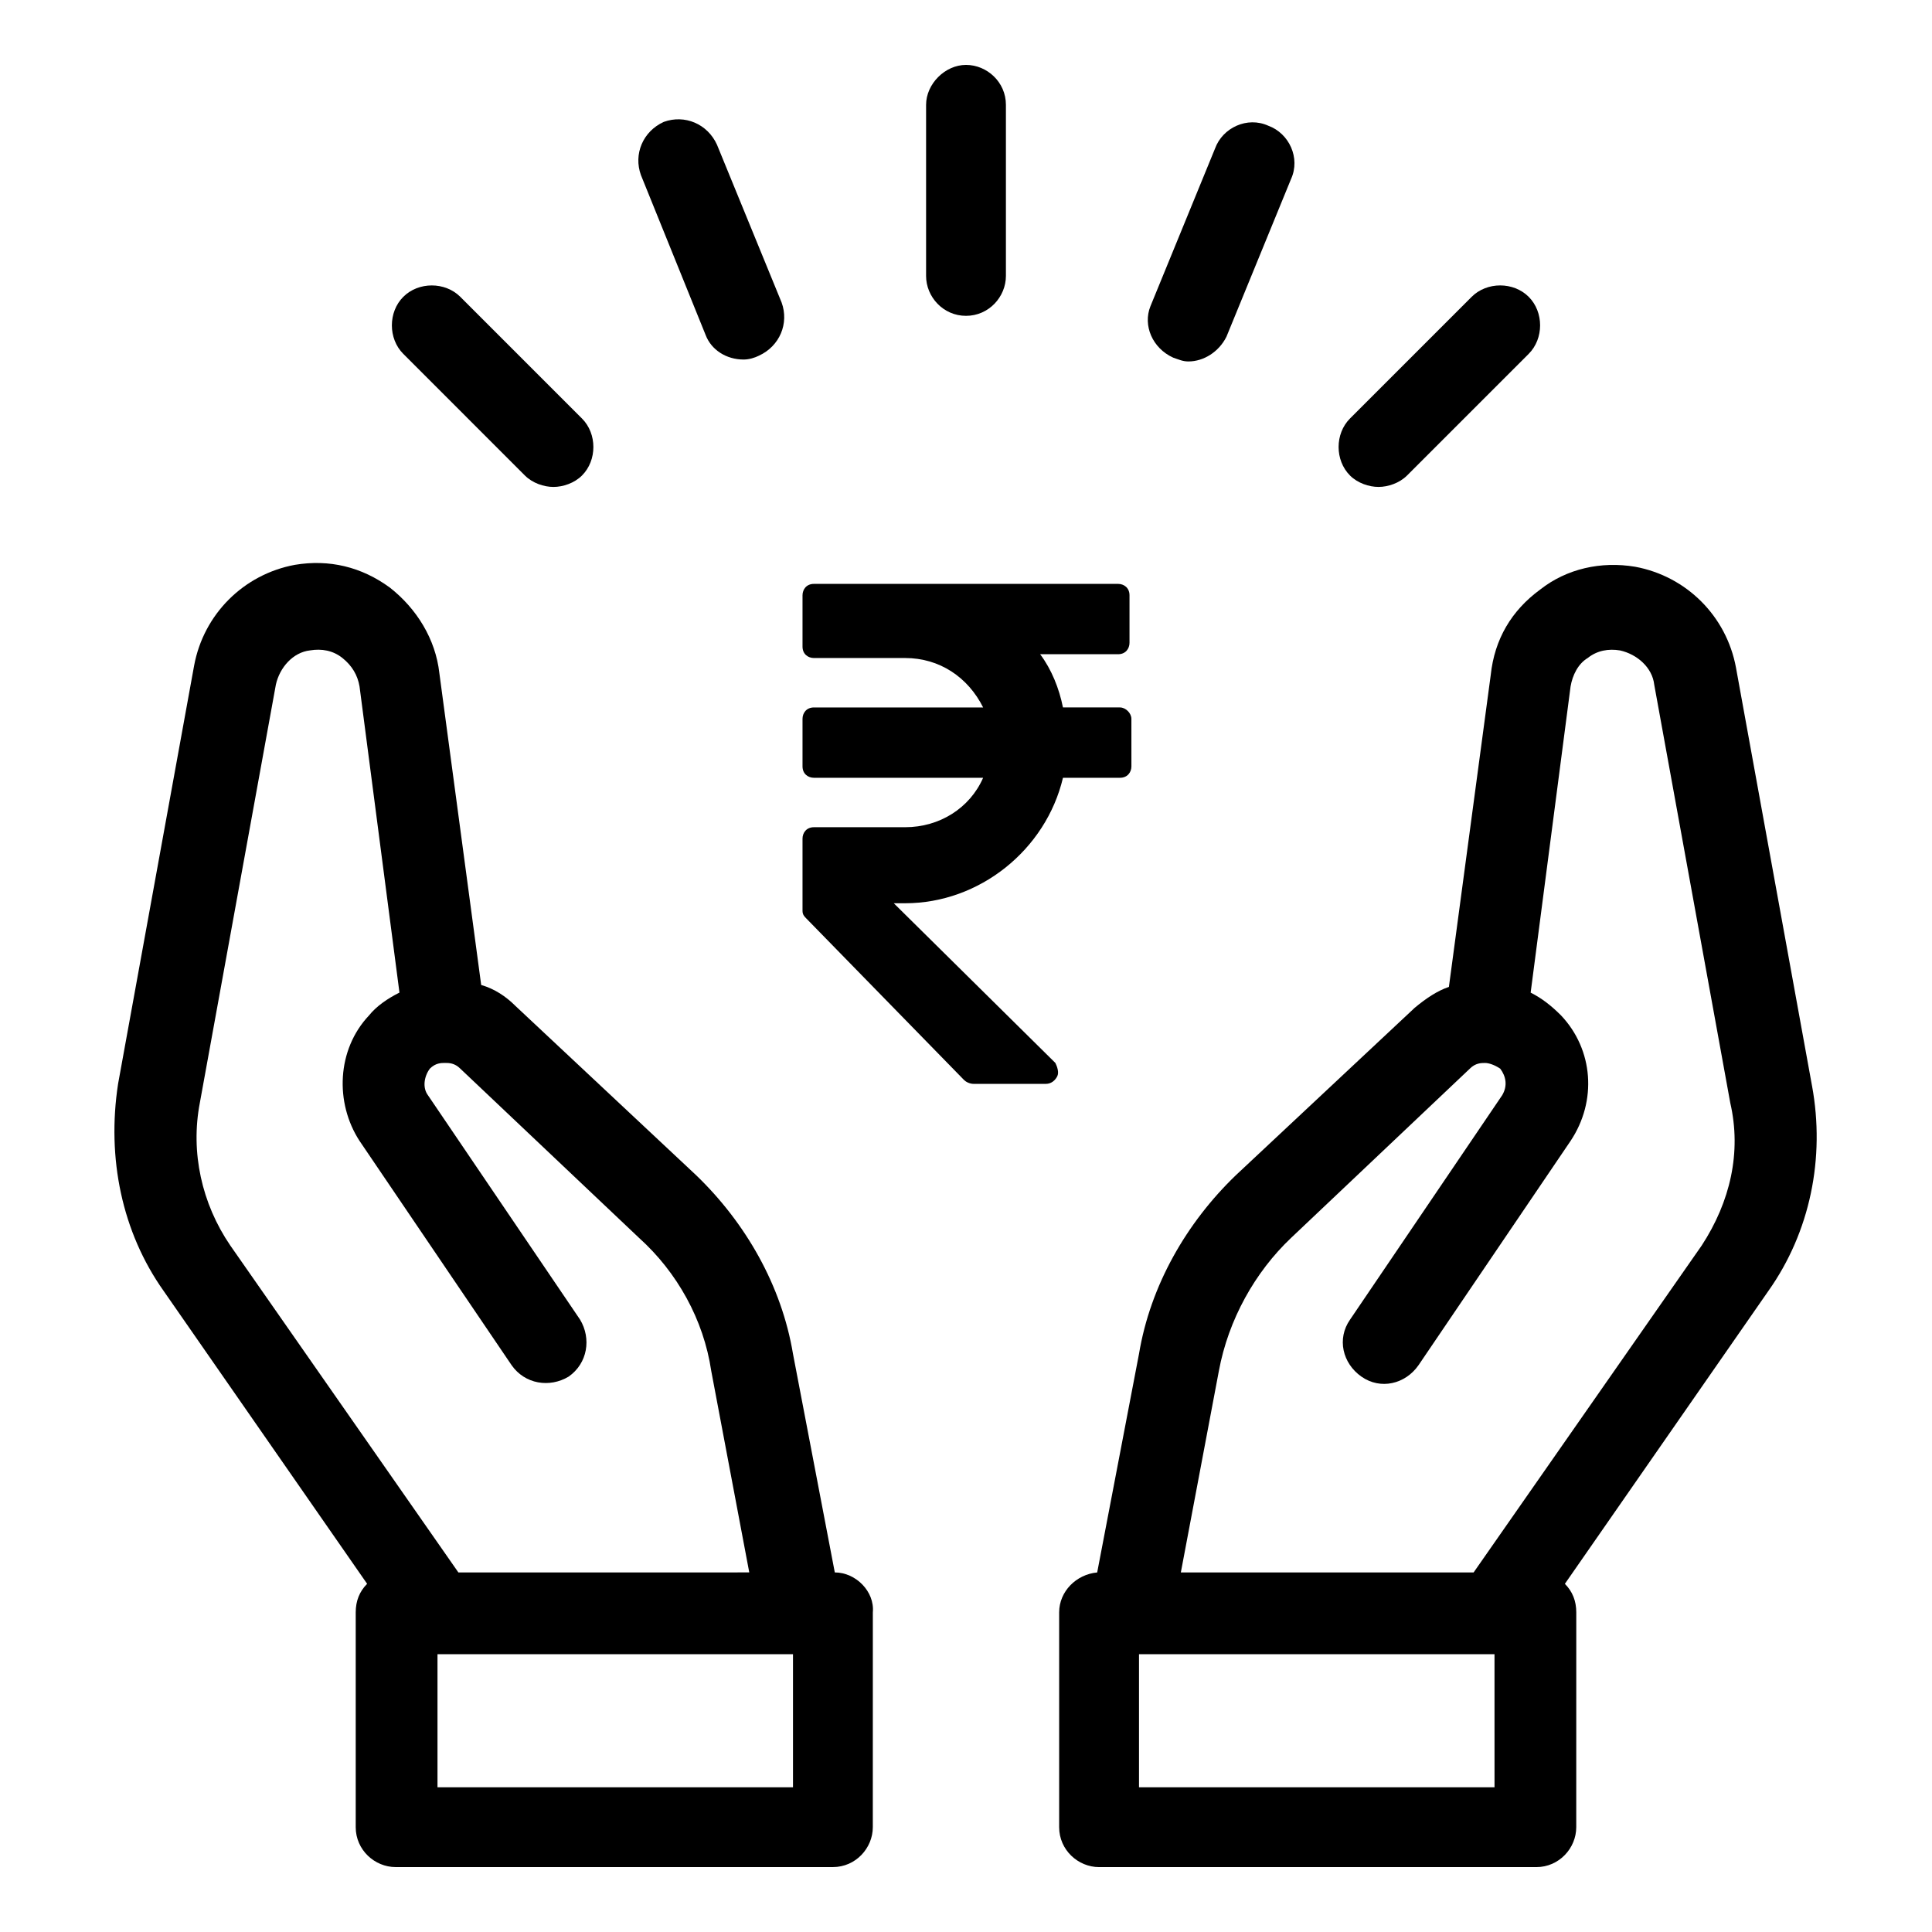
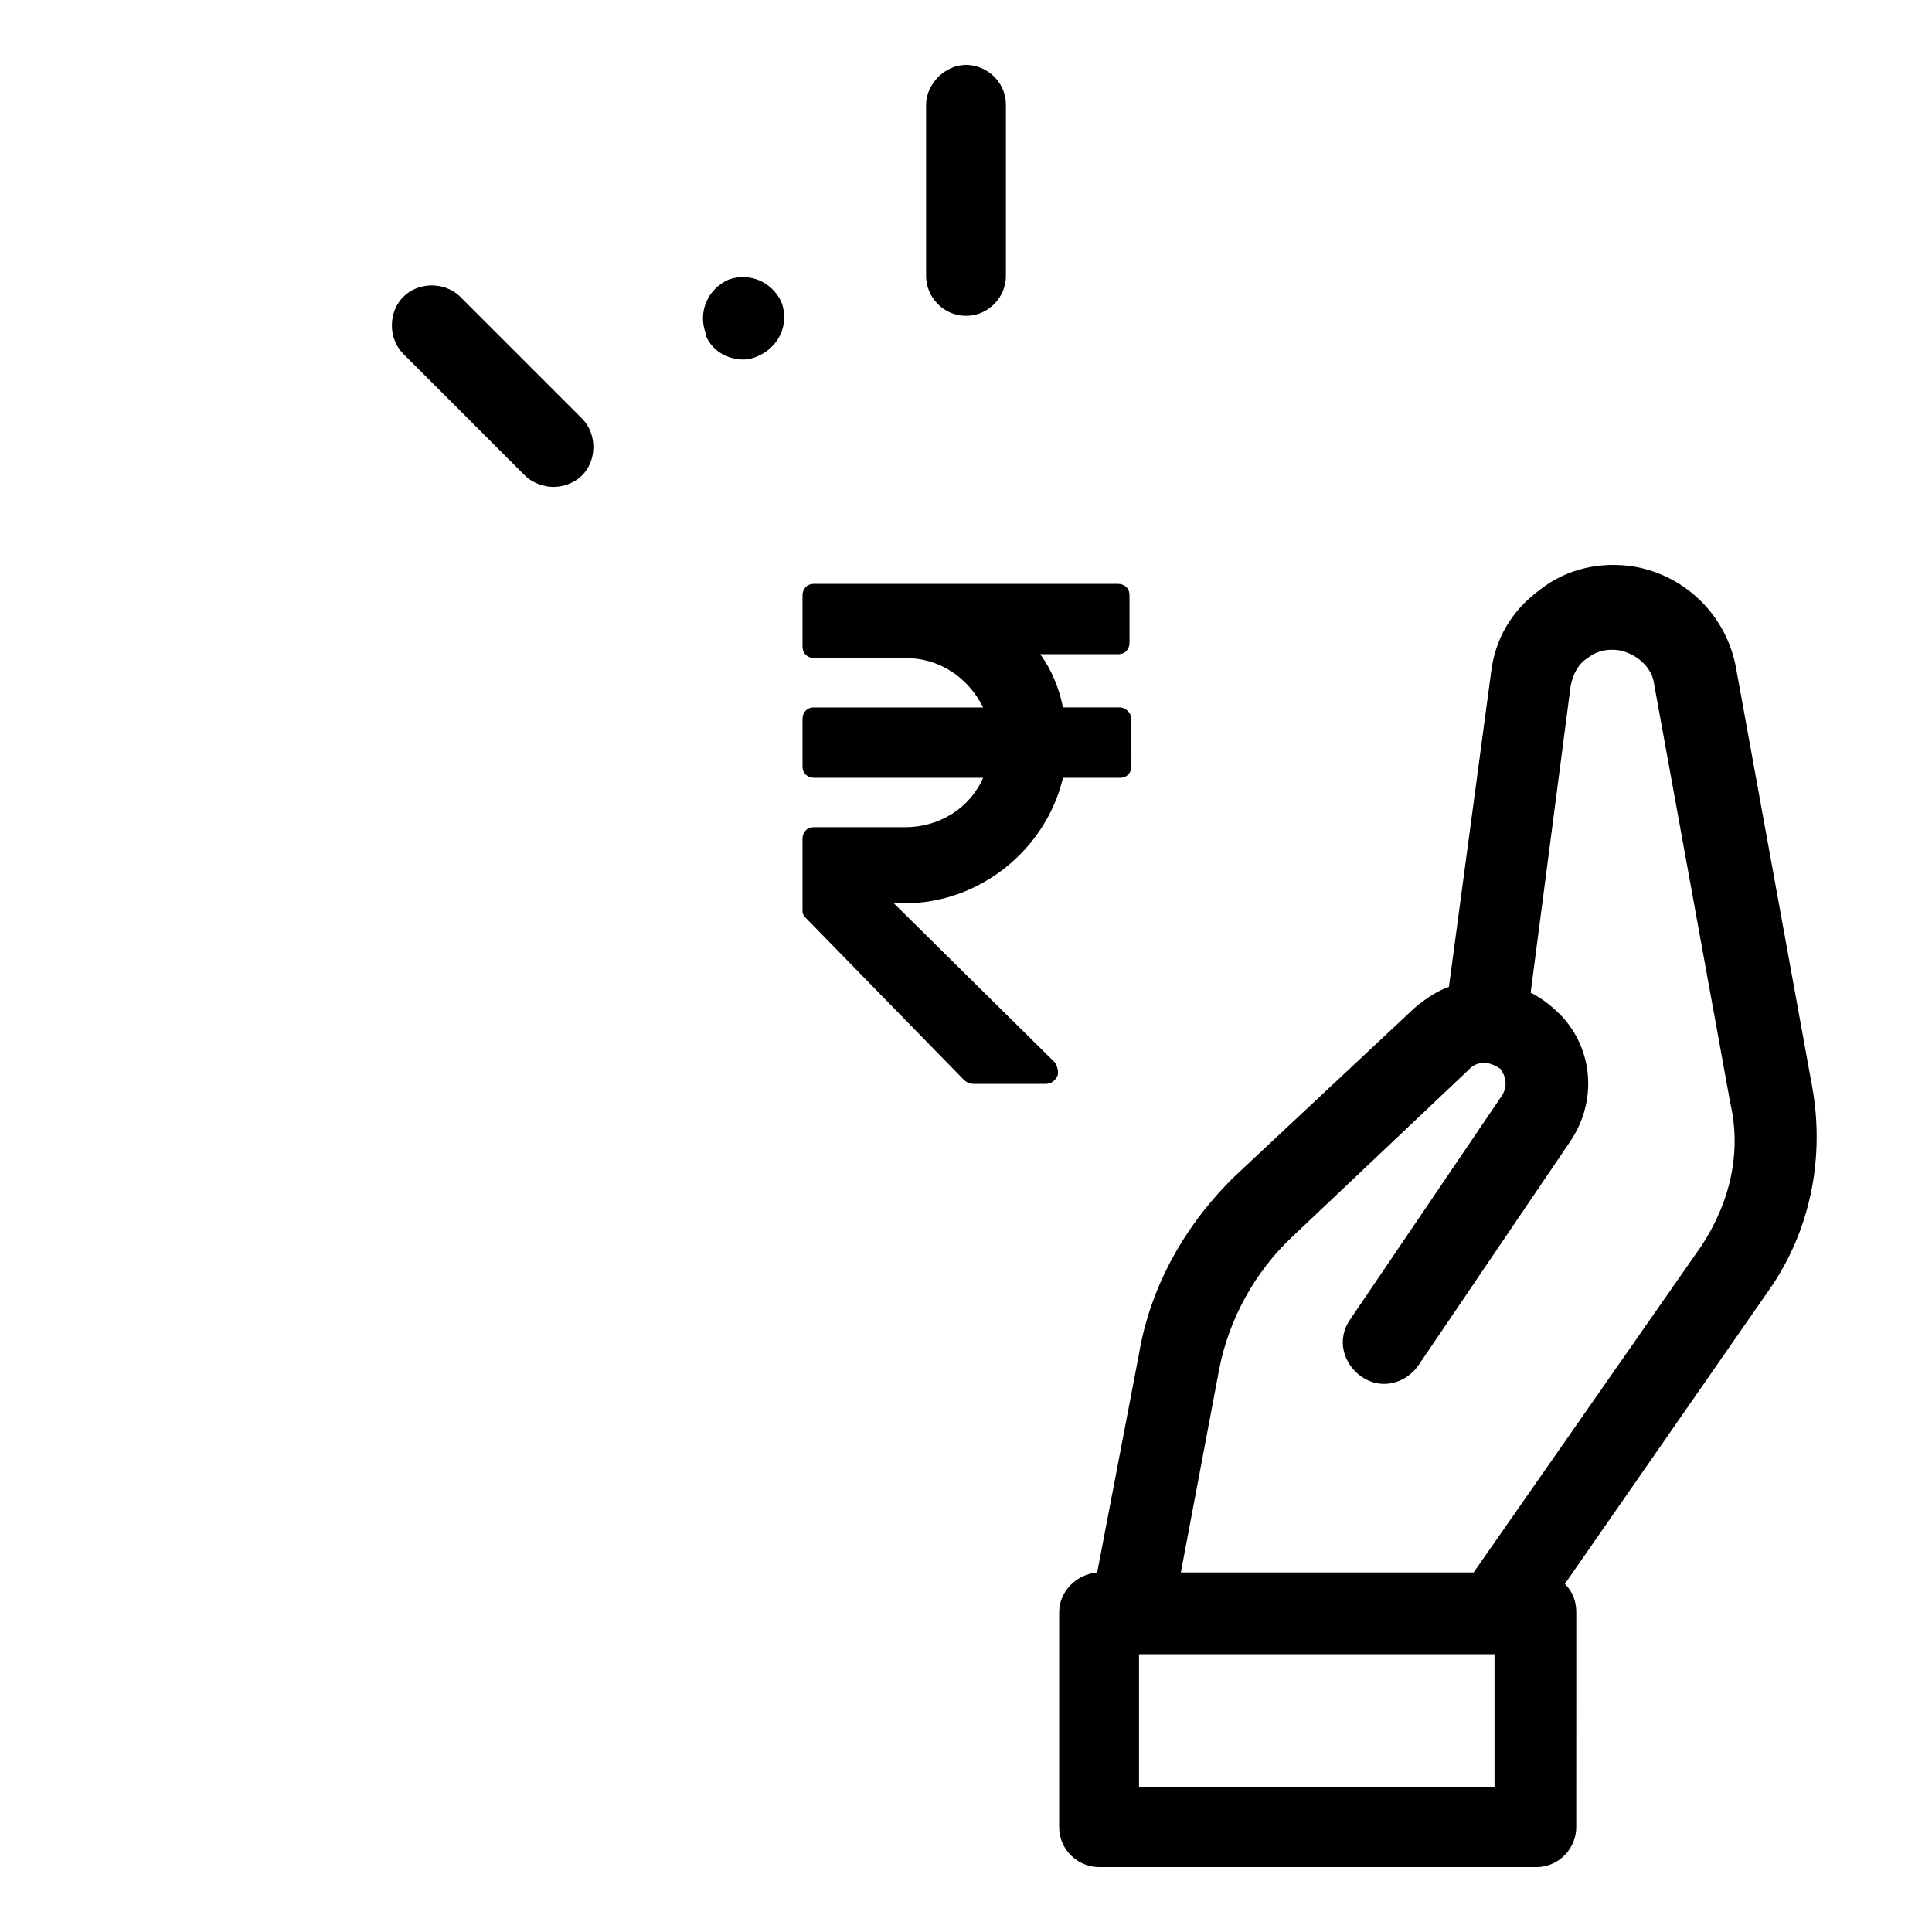
<svg xmlns="http://www.w3.org/2000/svg" fill="#000000" width="800px" height="800px" version="1.1" viewBox="144 144 512 512">
  <g>
-     <path d="m365.23 560.71-11.082-57.938c-3.023-18.137-12.594-34.762-25.695-47.359l-47.863-44.84c-2.519-2.519-5.543-4.535-9.07-5.543l-11.082-82.625c-1.008-9.07-6.047-17.129-13.098-22.672-7.559-5.543-16.121-7.559-25.191-6.047-13.602 2.519-24.184 13.098-26.703 26.703l-20.152 110.84c-3.019 19.648 1.012 39.297 12.094 54.914l53.906 77.586c-2.016 2.016-3.023 4.535-3.023 7.559v56.93c0 6.047 5.039 10.578 10.578 10.578h115.88c6.047 0 10.578-5.039 10.578-10.578l0.008-56.93c0.504-5.543-4.535-10.578-10.078-10.578zm-160.21-86.656c-7.559-11.082-10.578-24.688-8.062-37.785l20.152-110.84c1.008-4.535 4.535-8.566 9.07-9.07 3.023-0.504 6.047 0 8.566 2.016s4.031 4.535 4.535 7.559l10.578 81.113c-3.023 1.512-6.047 3.527-8.062 6.047-8.566 9.07-9.07 23.176-2.519 33.25l40.305 59.449c3.527 5.039 10.078 6.047 15.113 3.023 5.039-3.527 6.047-10.078 3.023-15.113l-40.305-59.449c-1.512-2.016-1.008-5.039 0.504-7.055 1.512-1.512 3.023-1.512 4.031-1.512s2.519 0 4.031 1.512l47.359 44.84c10.078 9.07 17.129 21.664 19.145 35.266l10.078 53.402-77.086 0.004zm149.13 143.59h-94.211v-35.266h94.211z" />
    <path d="m624.2 431.74-20.152-110.84c-2.519-13.602-13.098-24.184-26.703-26.703-9.07-1.512-18.137 0.504-25.191 6.047-7.559 5.543-12.09 13.098-13.098 22.672l-11.082 82.625c-3.023 1.008-6.047 3.023-9.07 5.543l-47.359 44.336c-13.098 12.594-22.672 29.223-25.695 47.359l-11.082 57.938c-5.543 0.504-10.078 5.039-10.078 10.578v56.93c0 6.047 5.039 10.578 10.578 10.578h115.88c6.047 0 10.578-5.039 10.578-10.578l0.008-56.93c0-3.023-1.008-5.543-3.023-7.559l53.906-77.586c11.086-15.617 15.113-35.266 11.59-54.41zm-84.137 185.91h-94.215v-35.266h94.211zm54.914-143.59-60.457 86.656h-77.586l10.078-53.402c2.519-13.602 9.574-26.199 19.145-35.266l47.359-44.84c1.512-1.512 3.023-1.512 4.031-1.512 1.008 0 2.519 0.504 4.031 1.512 1.512 2.016 2.016 4.535 0.504 7.055l-40.305 59.449c-3.527 5.039-2.016 11.586 3.023 15.113 5.039 3.527 11.586 2.016 15.113-3.023l40.305-59.449c7.055-10.578 6.047-24.184-2.519-33.25-2.519-2.519-5.039-4.535-8.062-6.047l10.578-81.113c0.504-3.023 2.016-6.047 4.535-7.559 2.519-2.016 5.543-2.519 8.566-2.016 4.535 1.008 8.566 4.535 9.07 9.07l20.152 110.84c3.019 13.094-0.004 26.195-7.562 37.781z" />
    <path d="m400 227.7c6.047 0 10.578-5.039 10.578-10.578v-45.344c0-6.047-5.039-10.578-10.578-10.578-5.543 0-10.578 5.039-10.578 10.578v45.344c-0.004 5.539 4.531 10.578 10.578 10.578z" />
-     <path d="m454.91 238.78c1.512 0.504 2.519 1.008 4.031 1.008 4.031 0 8.062-2.519 10.078-6.551l17.129-41.816c2.519-5.543-0.504-12.09-6.047-14.105-5.543-2.519-12.09 0.504-14.105 6.047l-17.129 41.816c-2.019 5.035 0.5 11.082 6.043 13.602z" />
-     <path d="m509.32 273.04c2.519 0 5.543-1.008 7.559-3.023l32.242-32.242c4.031-4.031 4.031-11.082 0-15.113s-11.082-4.031-15.113 0l-32.242 32.242c-4.031 4.031-4.031 11.082 0 15.113 2.016 2.016 5.035 3.023 7.555 3.023z" />
-     <path d="m330.98 232.73c1.512 4.031 5.543 6.551 10.078 6.551 1.512 0 3.023-0.504 4.031-1.008 5.543-2.519 8.062-8.566 6.047-14.105l-17.129-41.816c-2.519-5.543-8.566-8.062-14.105-6.047-5.543 2.519-8.062 8.566-6.047 14.105z" />
+     <path d="m330.98 232.73c1.512 4.031 5.543 6.551 10.078 6.551 1.512 0 3.023-0.504 4.031-1.008 5.543-2.519 8.062-8.566 6.047-14.105c-2.519-5.543-8.566-8.062-14.105-6.047-5.543 2.519-8.062 8.566-6.047 14.105z" />
    <path d="m283.11 270.02c2.016 2.016 5.039 3.023 7.559 3.023s5.543-1.008 7.559-3.023c4.031-4.031 4.031-11.082 0-15.113l-32.242-32.242c-4.031-4.031-11.082-4.031-15.113 0s-4.031 11.082 0 15.113z" />
    <path d="m380.86 383.37h3.023c19.648 0 37.281-14.105 41.816-33.25h15.113c2.016 0 3.023-1.512 3.023-3.023l-0.004-12.594c0-1.512-1.512-3.023-3.023-3.023h-15.113c-1.008-5.039-3.023-10.078-6.047-14.105h20.66c2.016 0 3.023-1.512 3.023-3.023v-12.594c0-2.016-1.512-3.023-3.023-3.023h-80.609c-2.016 0-3.023 1.512-3.023 3.023v13.602c0 2.016 1.512 3.023 3.023 3.023h24.184c9.07 0 16.625 5.039 20.656 13.098h-44.84c-2.016 0-3.023 1.512-3.023 3.023v12.594c0 2.016 1.512 3.023 3.023 3.023h44.84c-3.527 8.062-11.586 13.098-20.656 13.098h-24.184c-2.016 0-3.023 1.512-3.023 3.023v19.145c0 1.008 0.504 1.512 1.008 2.016l41.816 42.824c0.504 0.504 1.512 1.008 2.519 1.008h19.145c1.512 0 2.519-1.008 3.023-2.016s0-2.519-0.504-3.527z" />
  </g>
</svg>